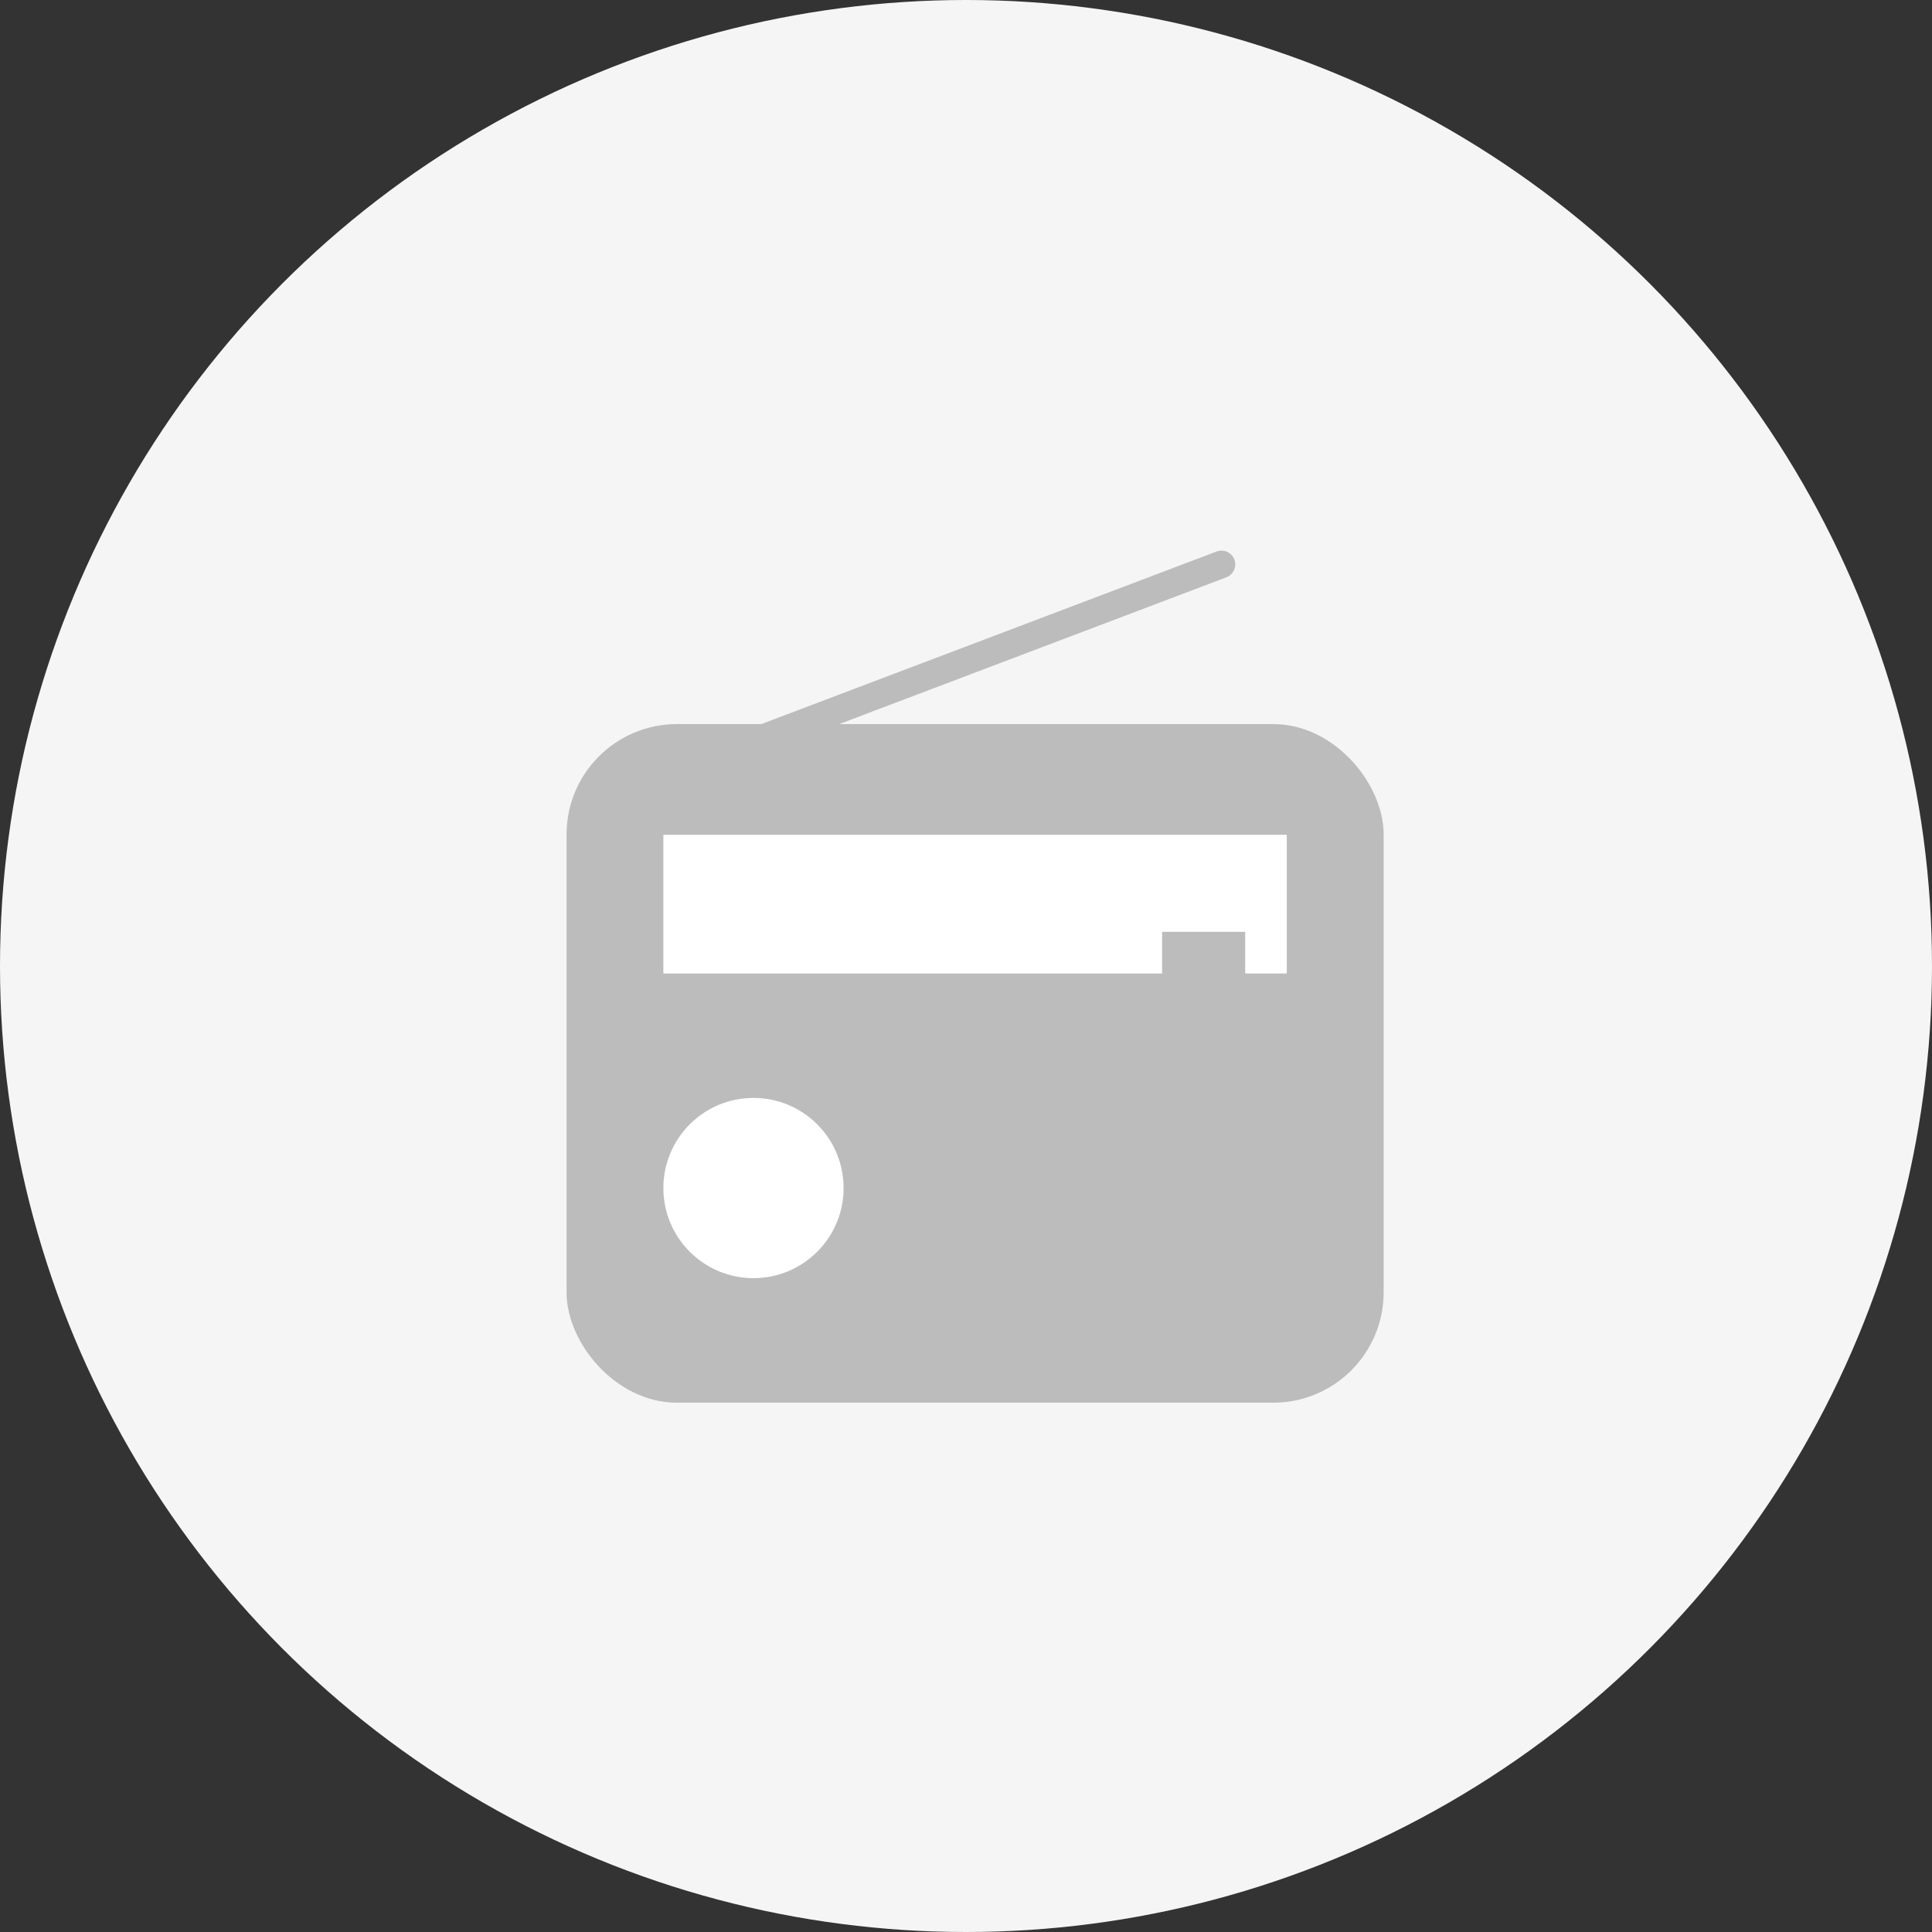
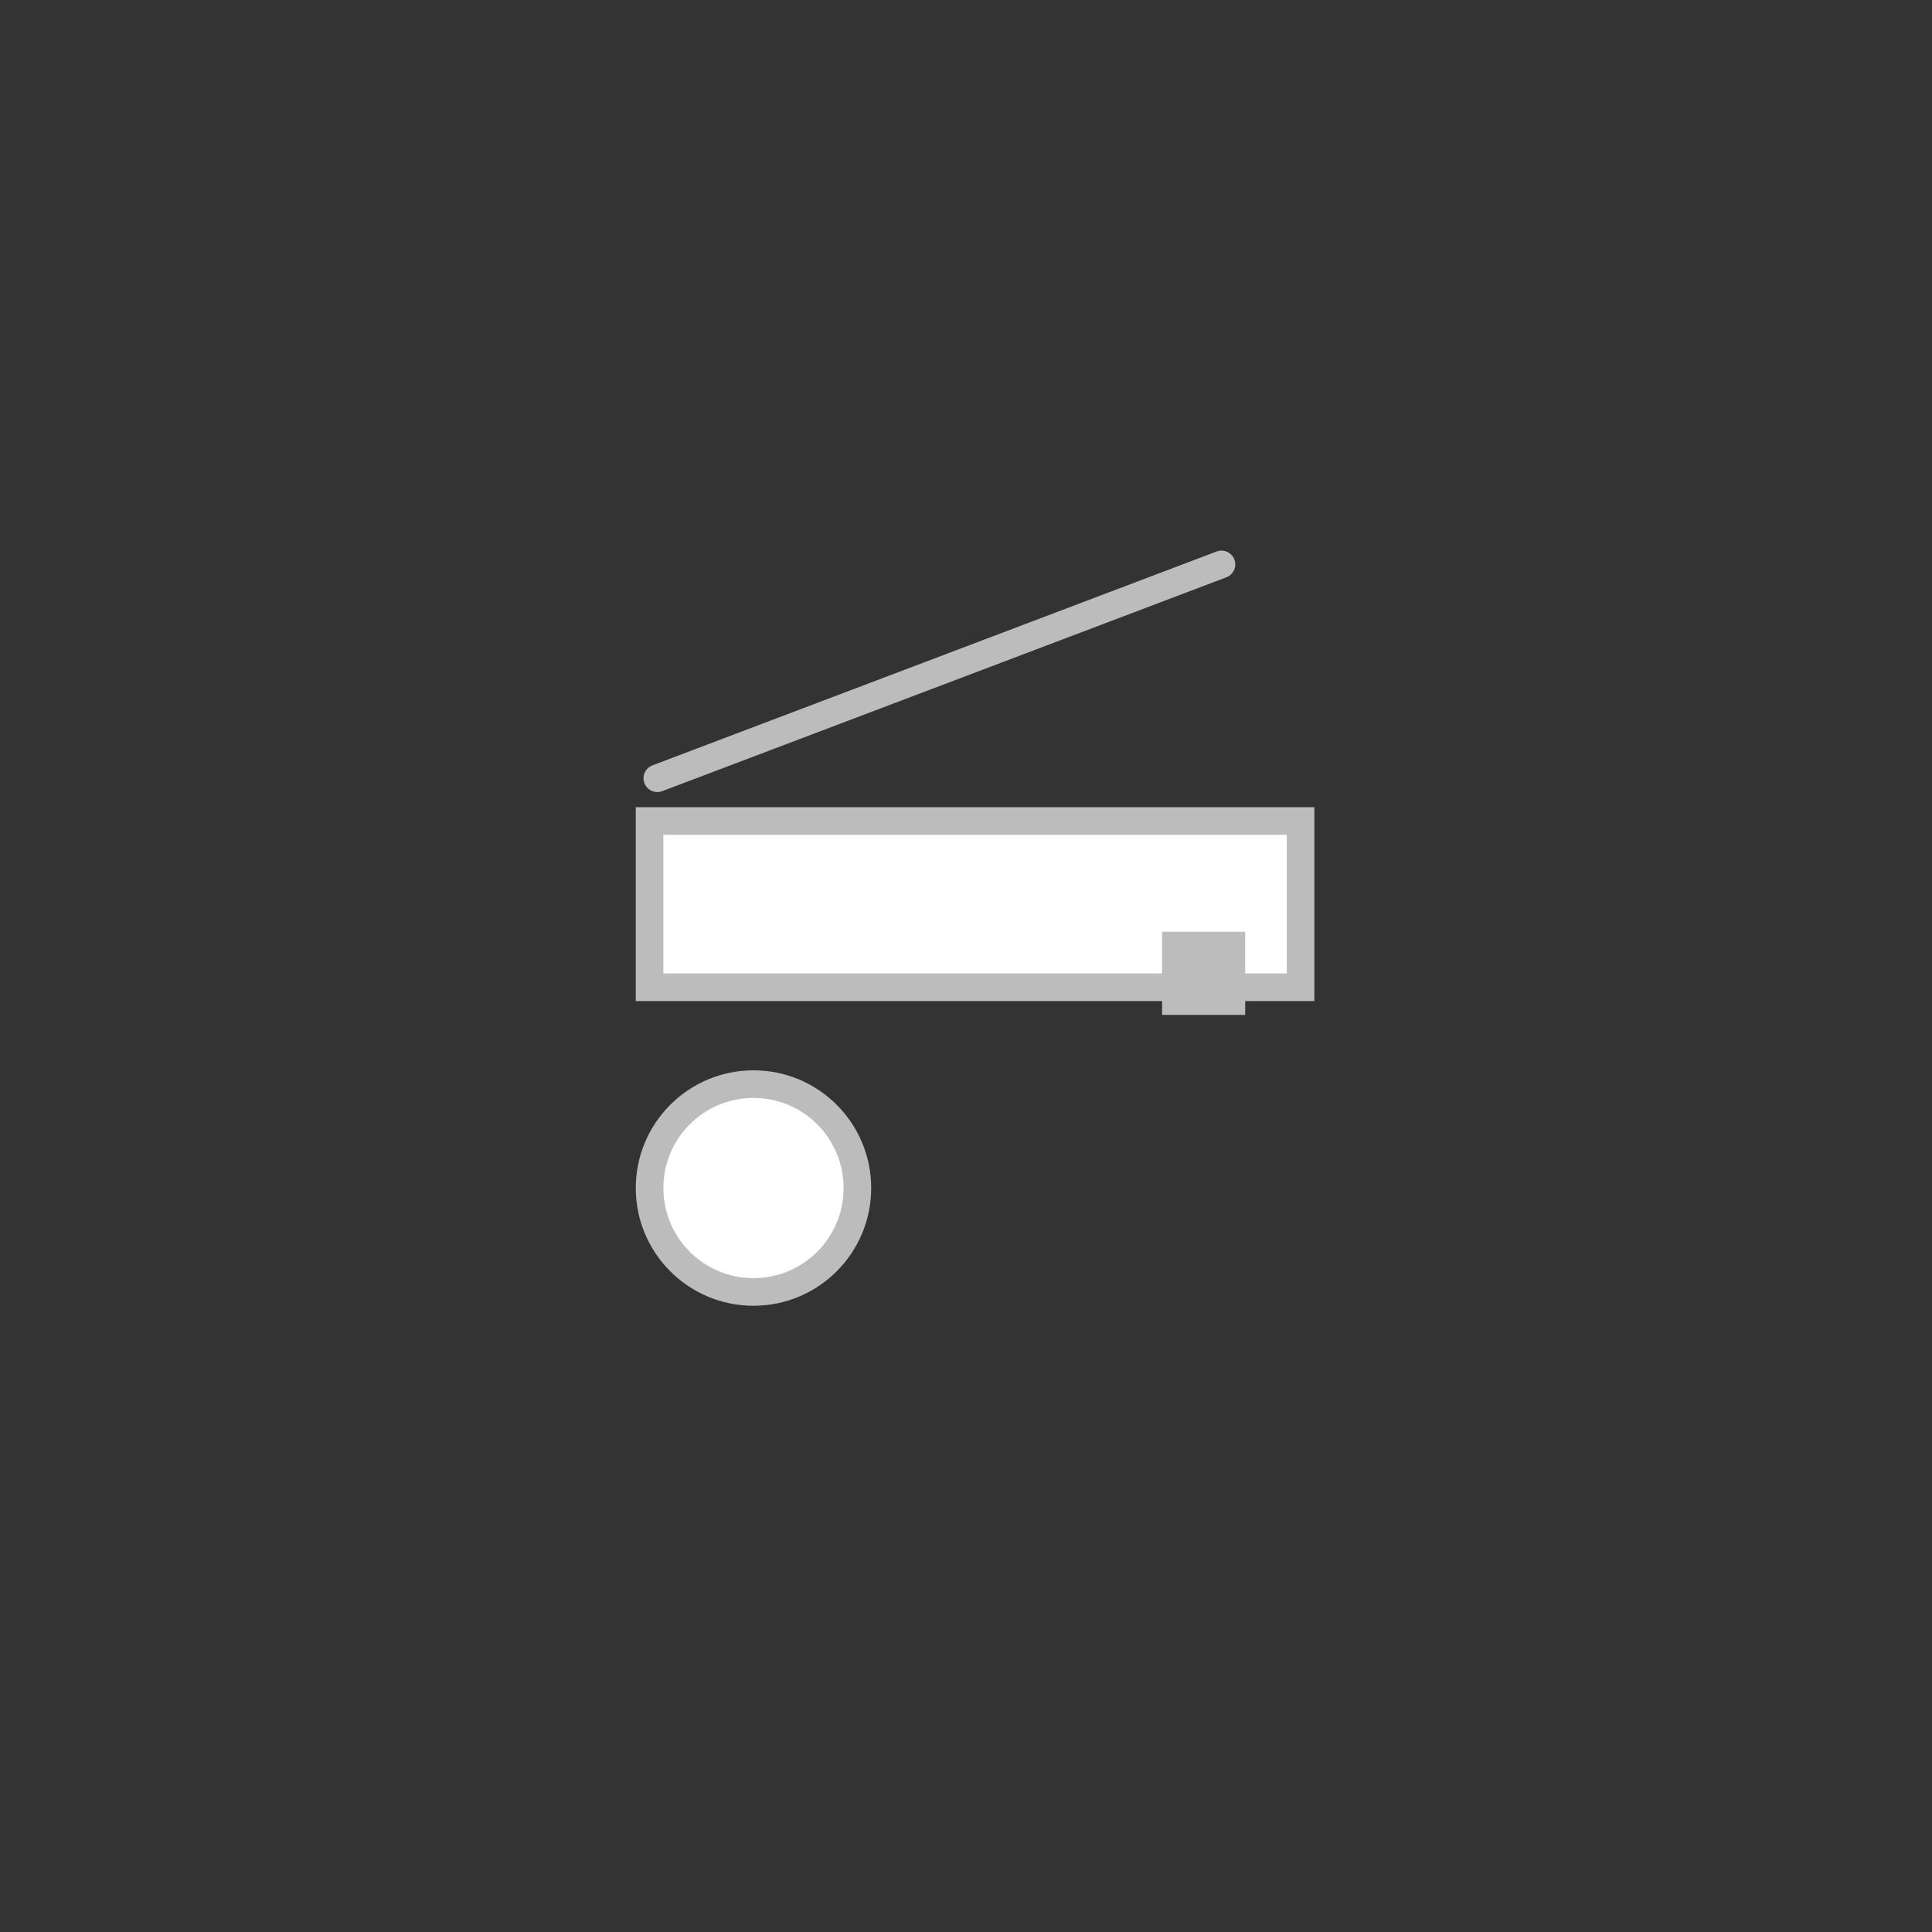
<svg xmlns="http://www.w3.org/2000/svg" width="70" height="70" viewBox="0 0 70 70" fill="none">
  <rect x="0" y="0" width="70" height="70" fill="#333333" stroke="none" />
-   <circle cx="35" cy="35" r="35" fill="#F5F5F5" />
  <mask id="mask0_518_4175" style="mask-type:alpha" maskUnits="userSpaceOnUse" x="10" y="10" width="50" height="50">
-     <rect x="10.5" y="10.5" width="49" height="49" fill="#D9D9D9" stroke="#FF4438" />
-   </mask>
+     </mask>
  <g mask="url(#mask0_518_4175)">
-     <rect x="21.027" y="26.735" width="28.605" height="23.587" rx="3.5" fill="#BCBCBC" stroke="#BCBCBC" />
-   </g>
+     </g>
  <rect x="23.535" y="29.746" width="23.587" height="6.025" fill="white" stroke="#BCBCBC" />
  <rect x="42.605" y="34.261" width="2.011" height="2.011" fill="#BCBCBC" stroke="#BCBCBC" />
  <circle cx="27.3" cy="43.045" r="3.765" fill="white" stroke="#BCBCBC" />
  <path d="M23.816 28.198L44.256 20.45" stroke="#BCBCBC" stroke-linecap="round" stroke-linejoin="round" />
</svg>